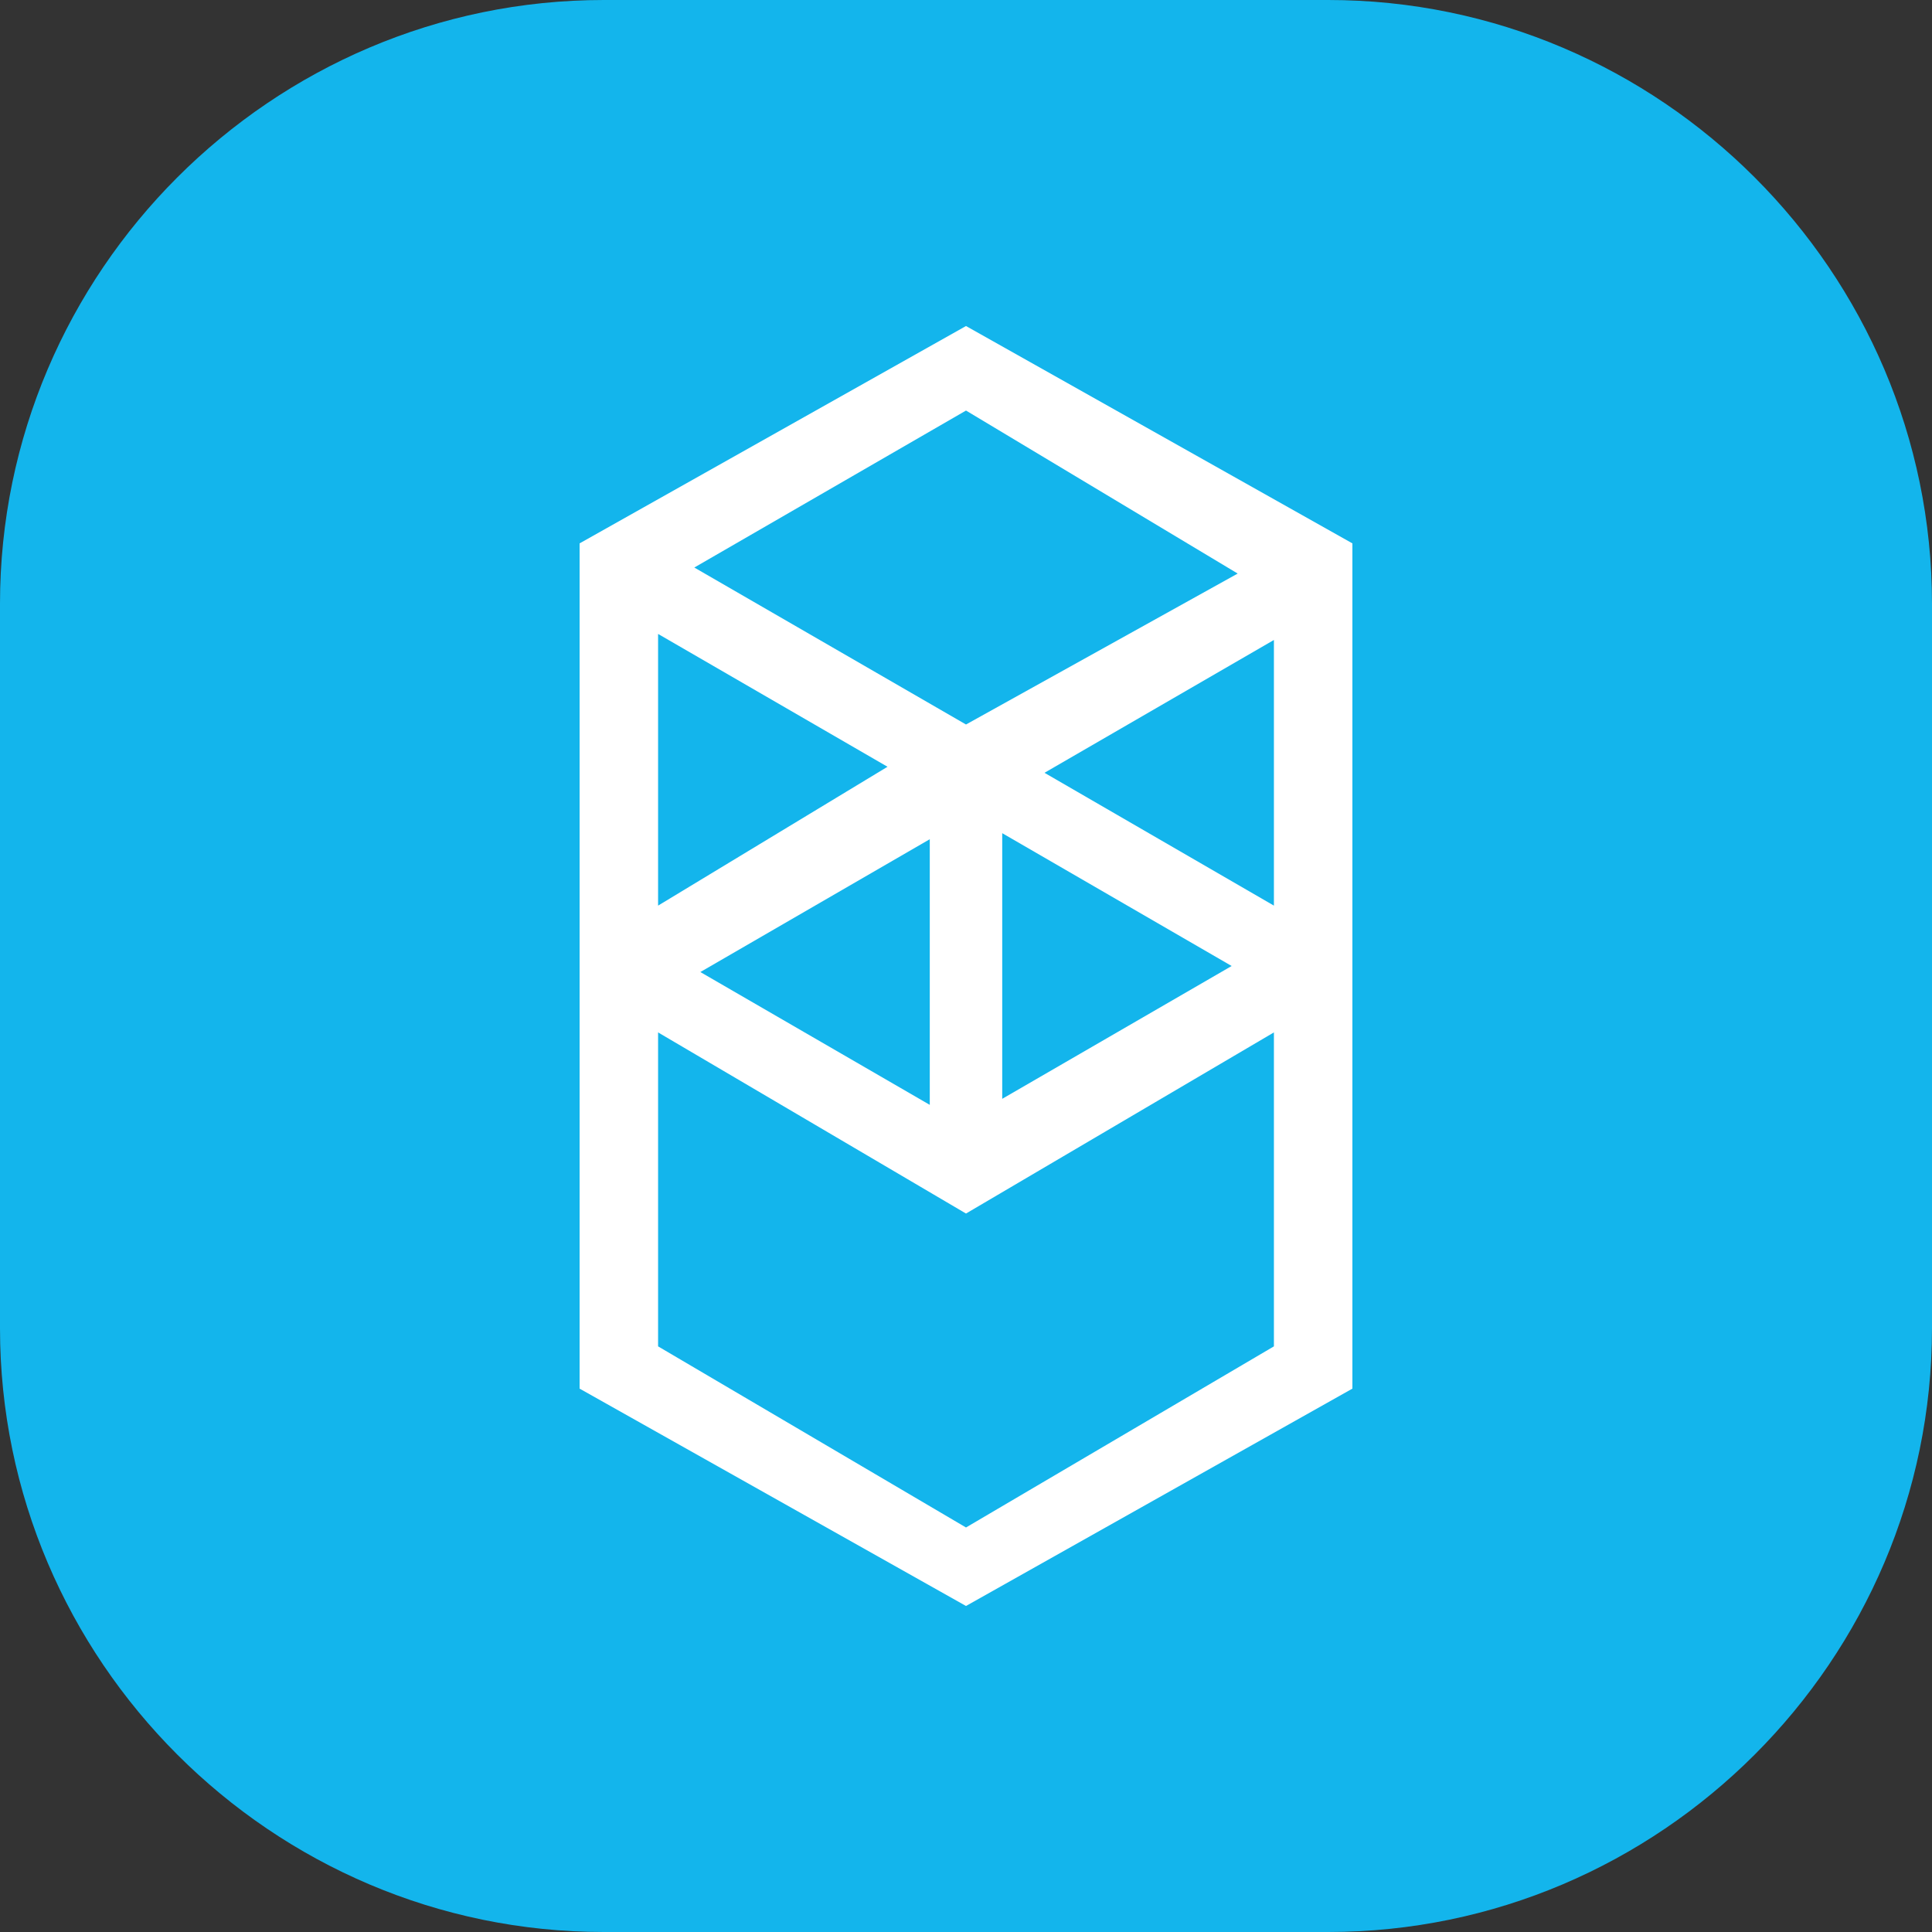
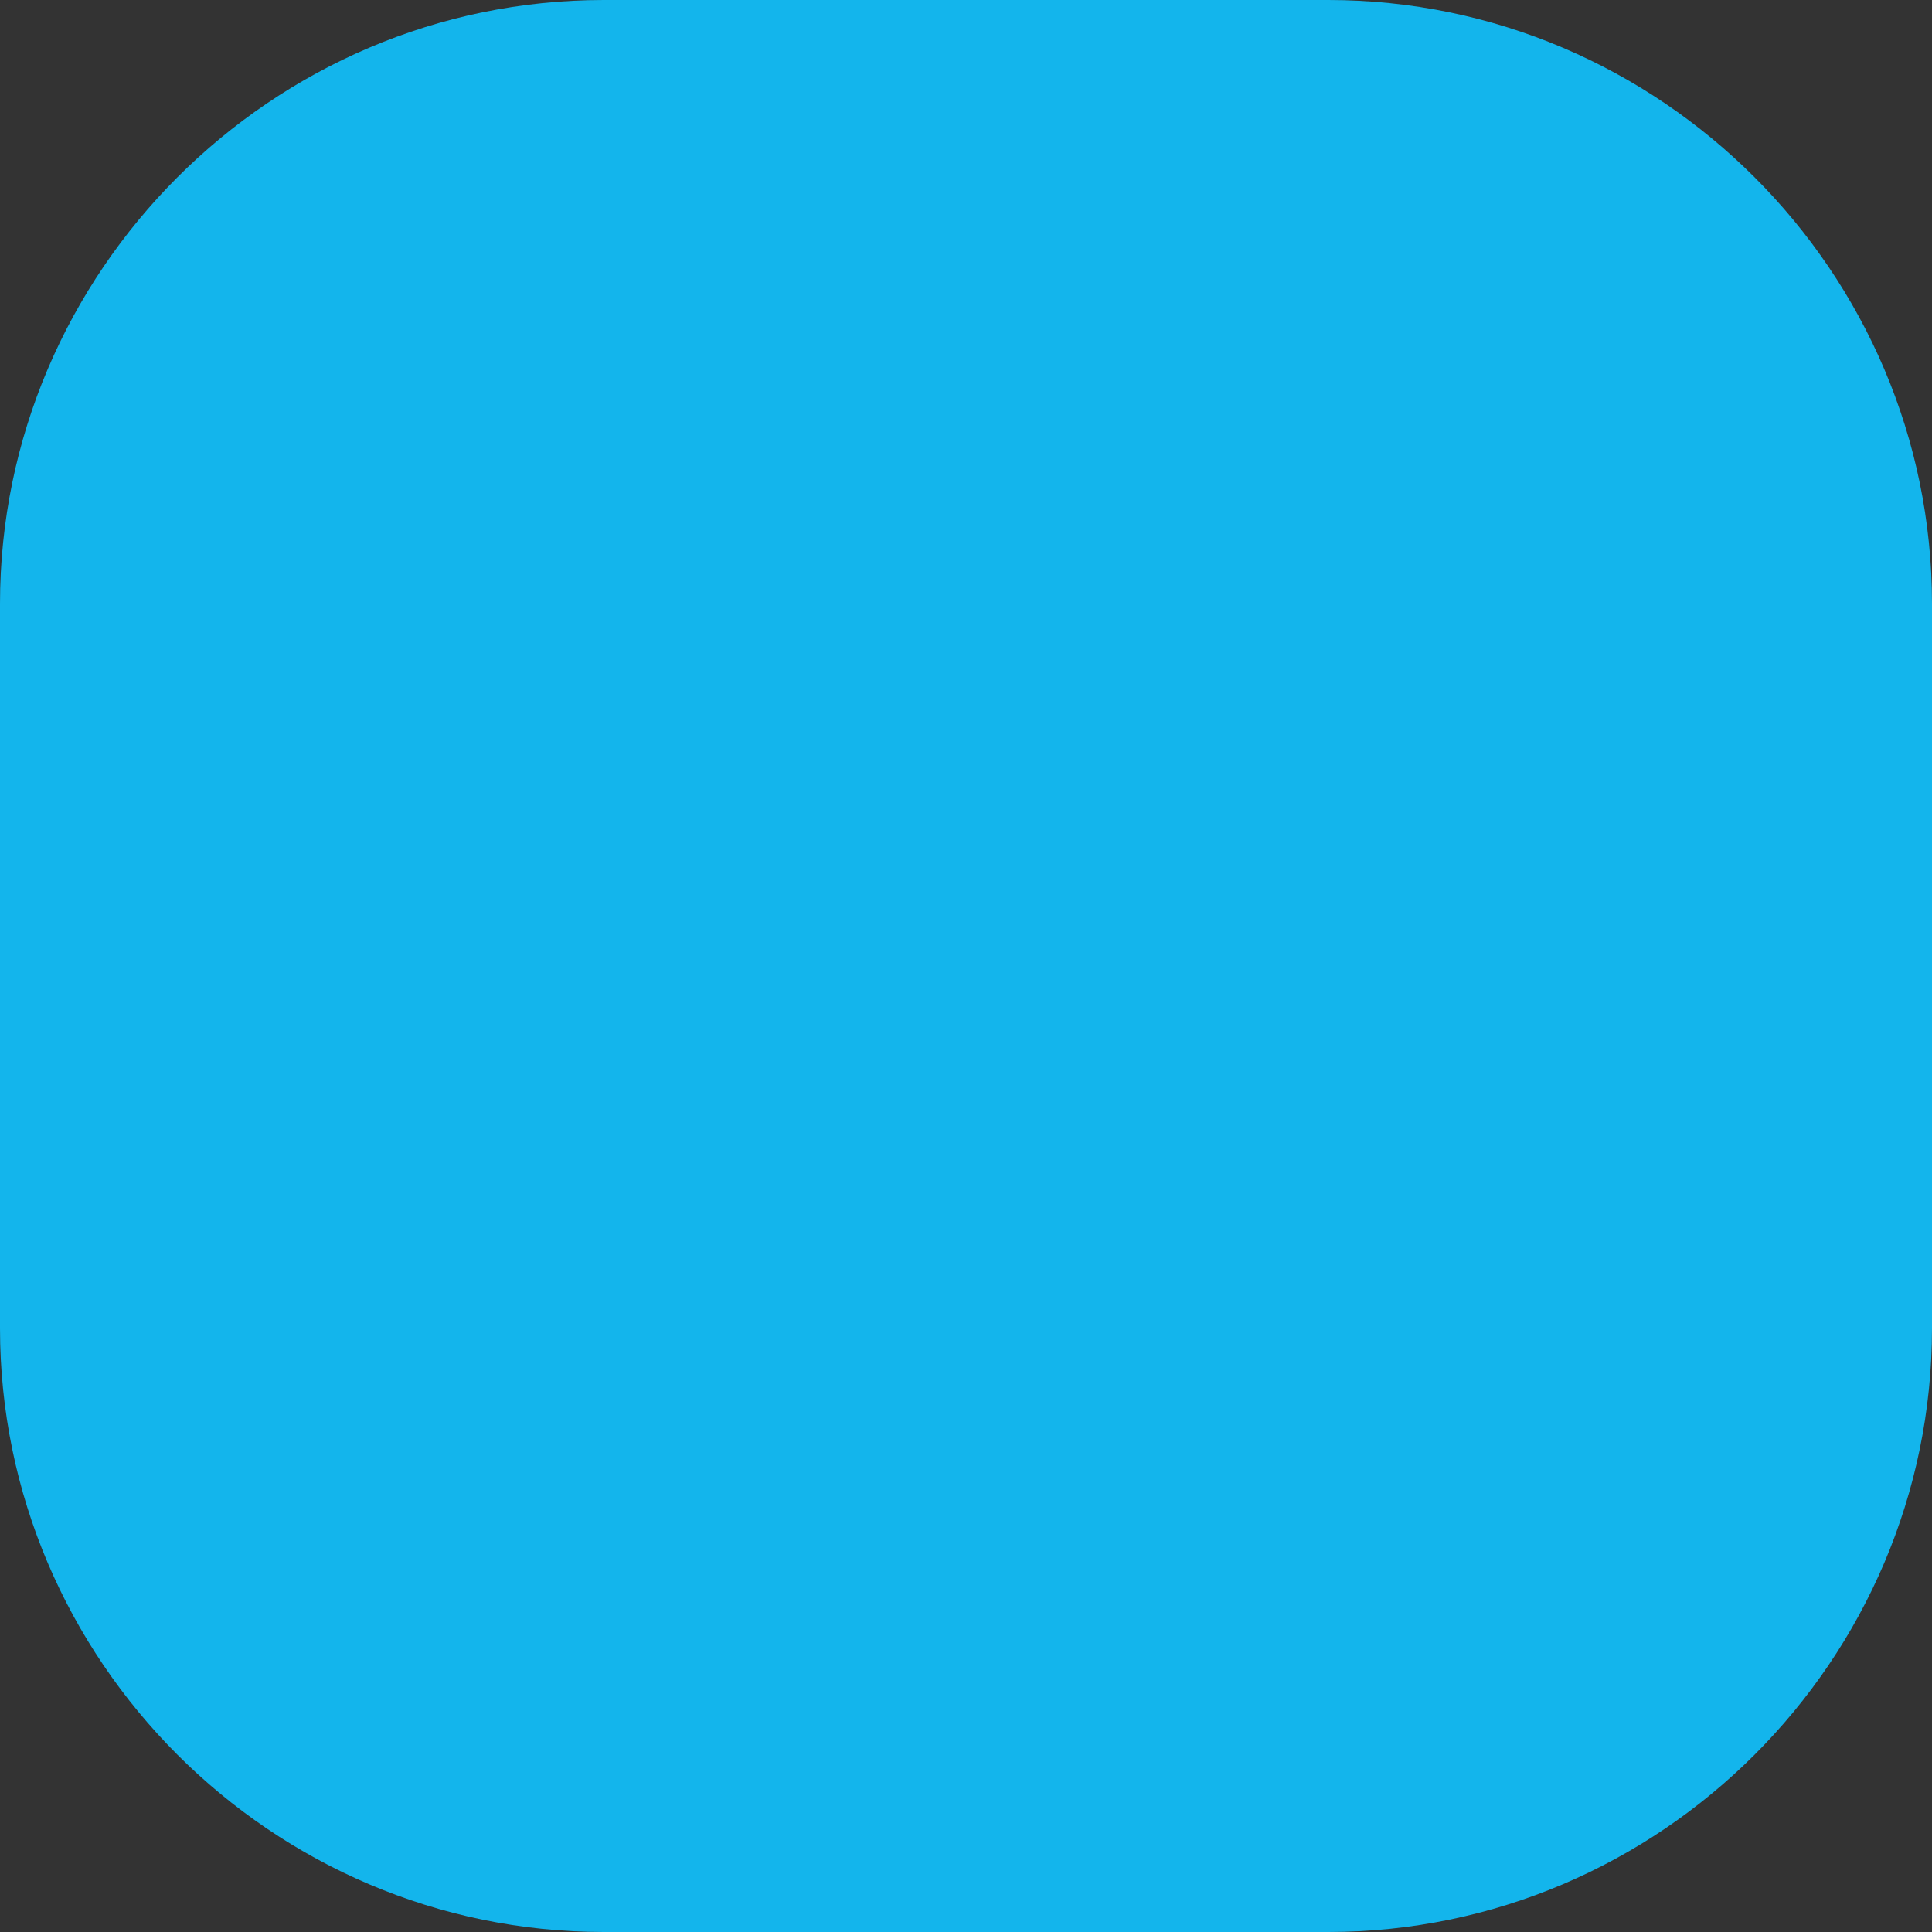
<svg xmlns="http://www.w3.org/2000/svg" version="1.1" id="katman_1" x="0px" y="0px" viewBox="0 0 32 32" style="enable-background:new 0 0 32 32;" xml:space="preserve">
  <rect x="0" y="0" width="32" height="32" fill="#333333" stroke="none" />
  <path fill="#13B5EC" d="M10,0h12c5.5,0,10,4.5,10,10v12c0,5.5-4.5,10-10,10H10C4.5,32,0,27.5,0,22V10C0,4.5,4.5,0,10,0z" />
  <g>
-     <path fill-rule="evenodd" clip-rule="evenodd" fill="#FFFFFF" d="M17.3,12.8l3.8-2.2V15L17.3,12.8z M21.1,22.3l-5.1,3l-5.1-3v-5.2l5.1,3l5.1-3L21.1,22.3z M10.9,10.5l3.8,2.2   L10.9,15V10.5z M16.6,13.8l3.8,2.2l-3.8,2.2V13.8z M15.4,18.3l-3.8-2.2l3.8-2.2L15.4,18.3z M20.5,9.5L16,12l-4.5-2.6L16,6.8   L20.5,9.5z M9.6,9V23l6.4,3.6l6.4-3.6V9L16,5.4L9.6,9z" />
-   </g>
+     </g>
</svg>